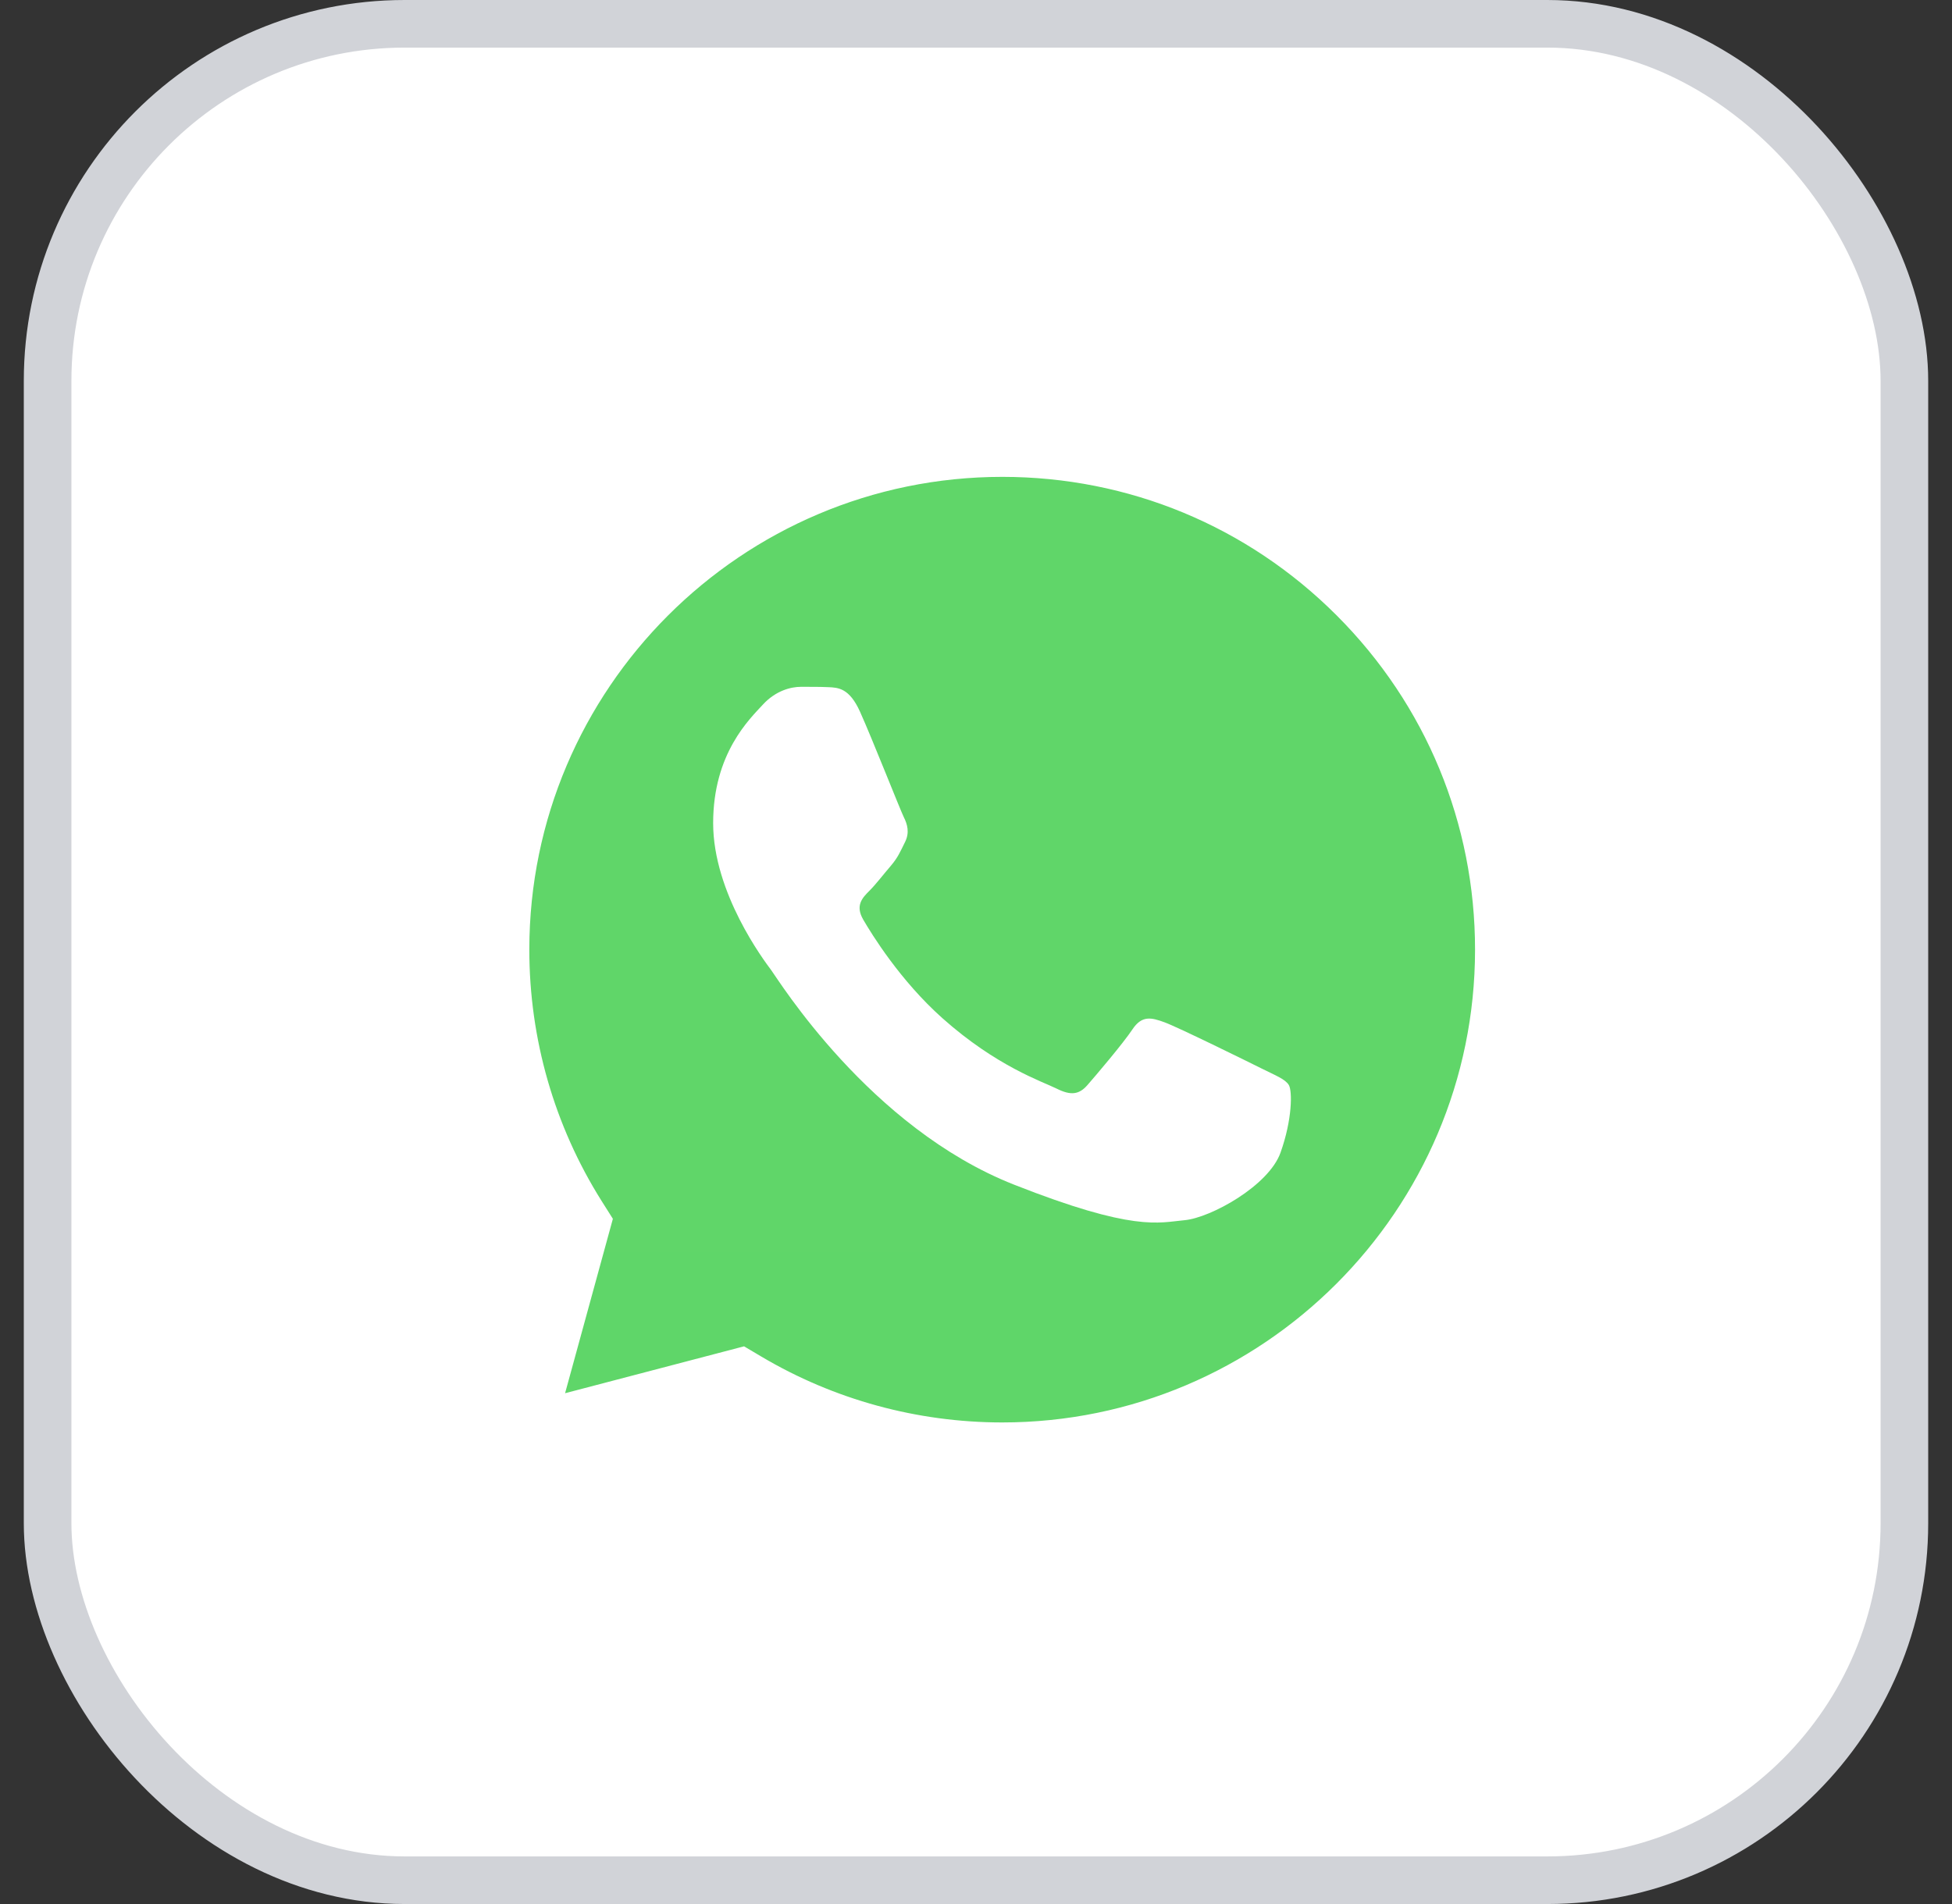
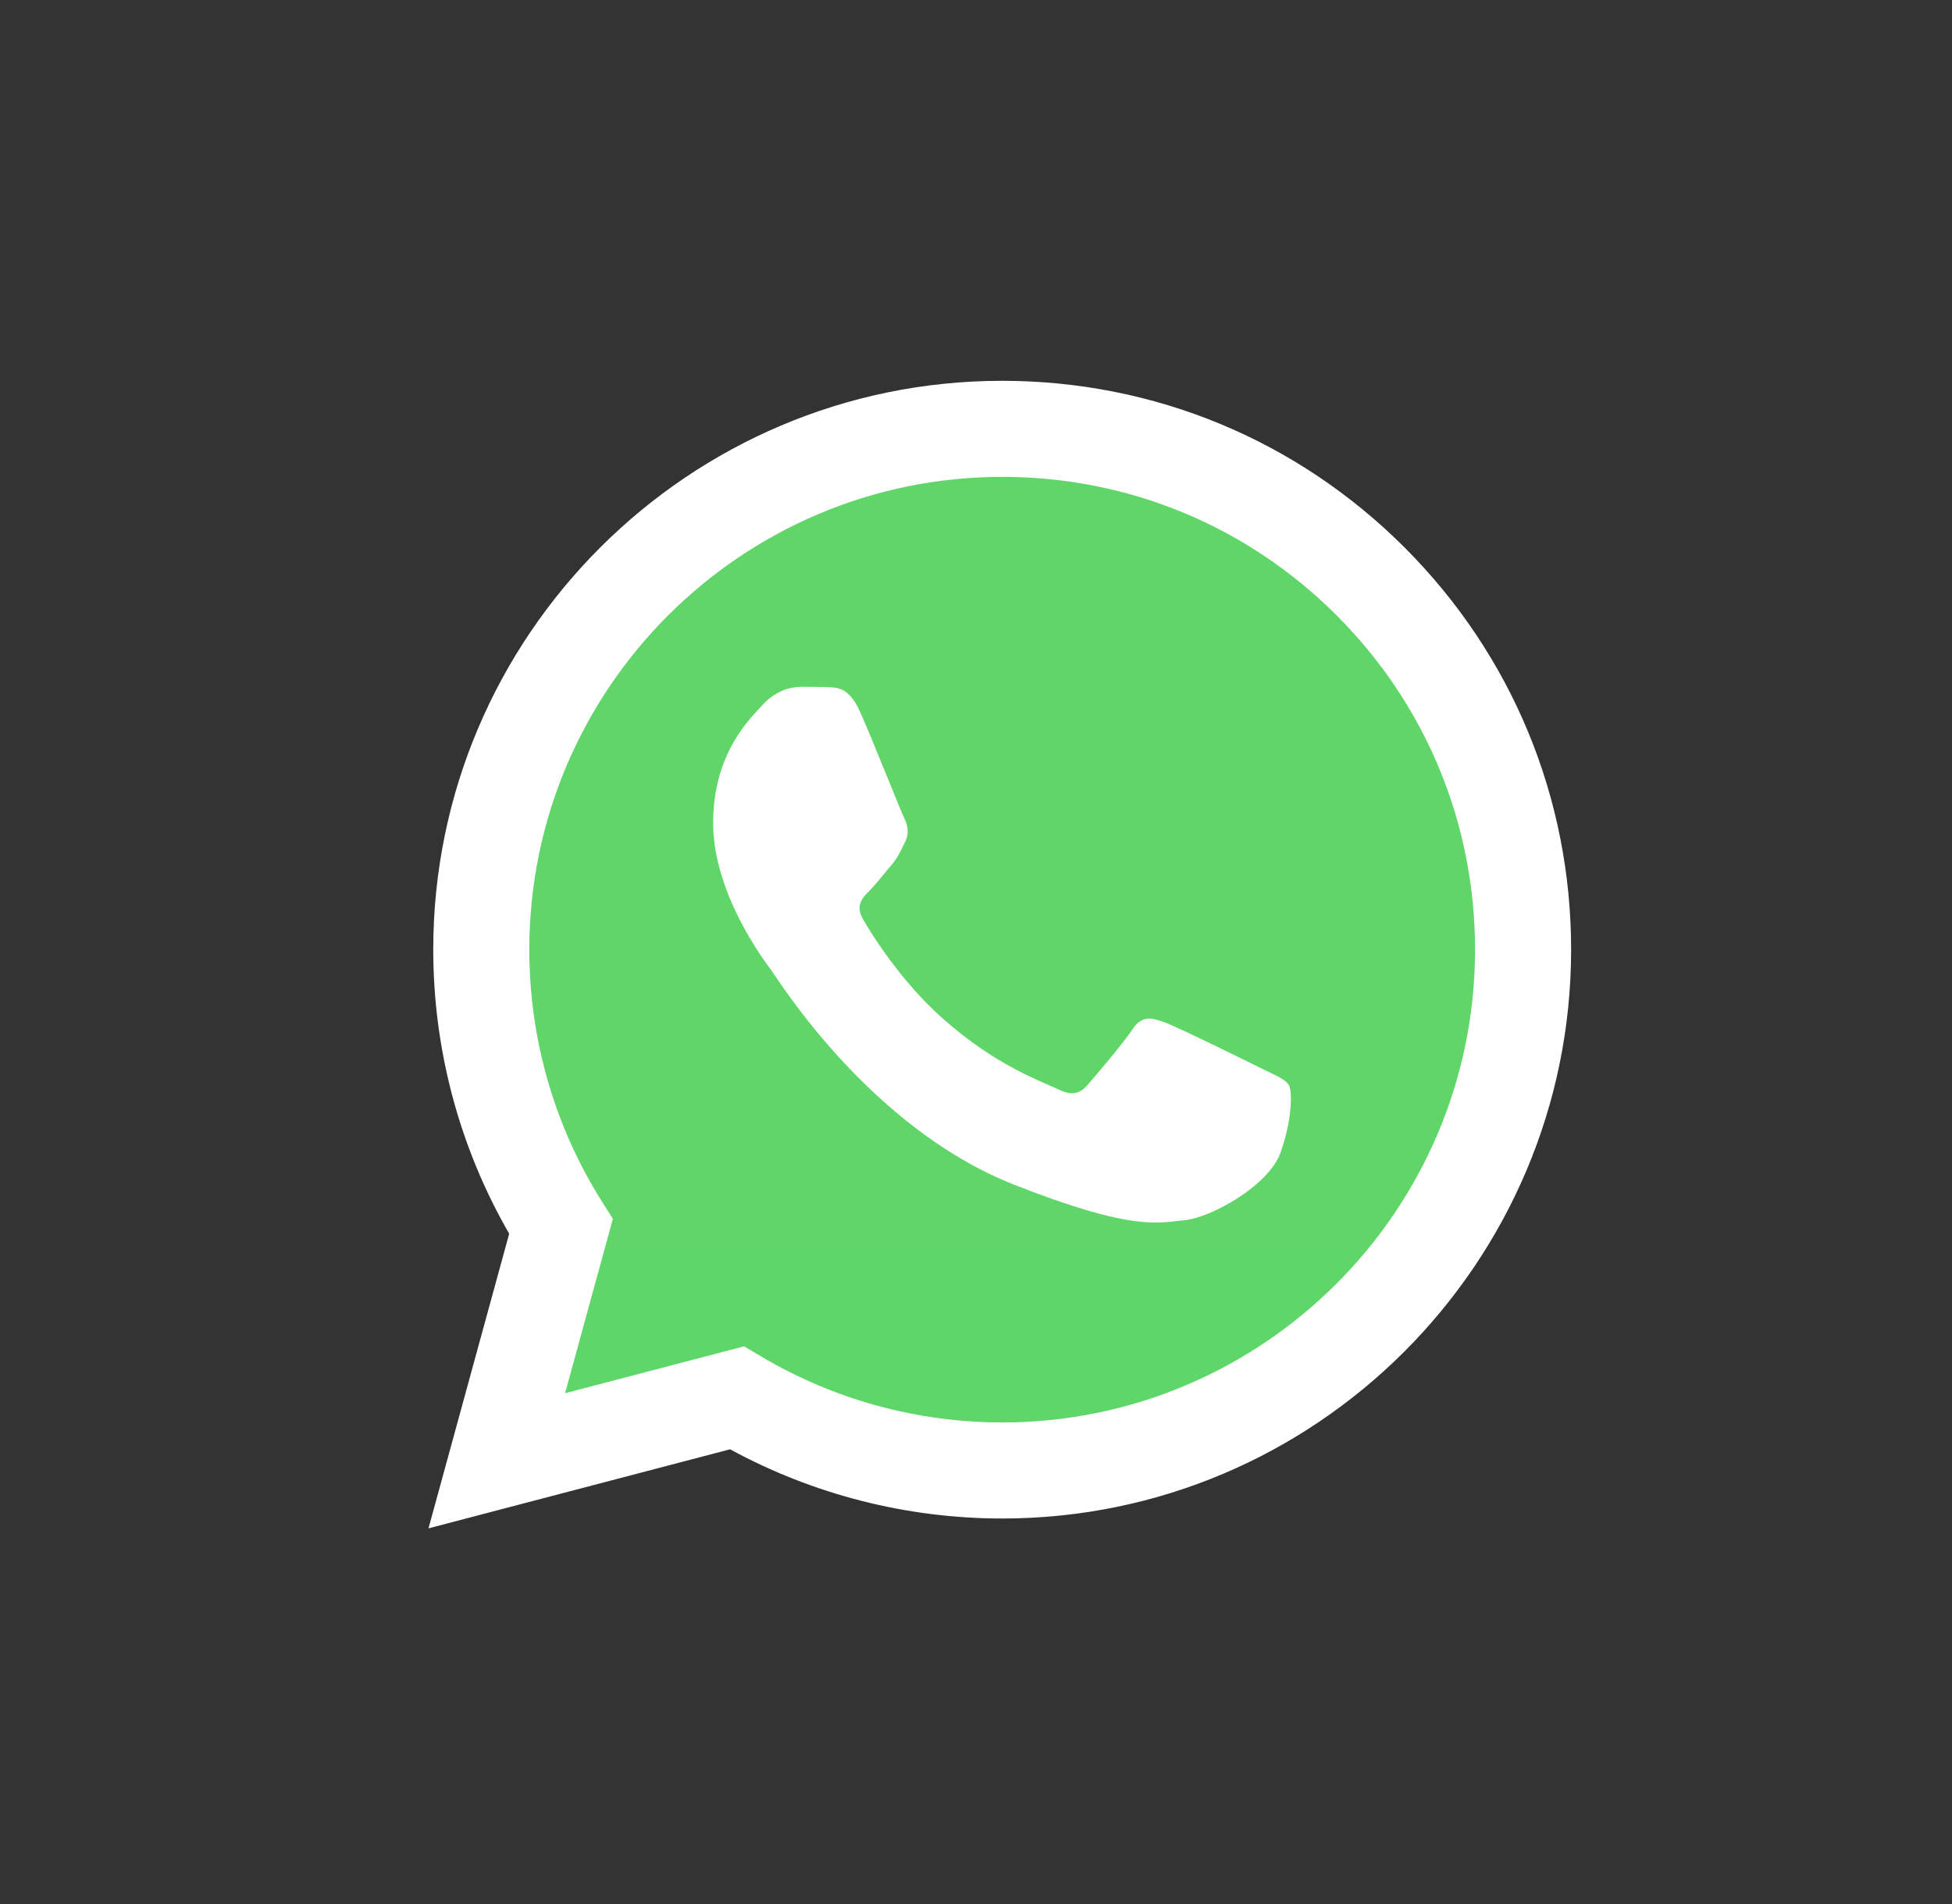
<svg xmlns="http://www.w3.org/2000/svg" width="41" height="40" viewBox="0 0 41 40" fill="none">
  <rect x="0" y="0" width="41" height="40" fill="#333333" stroke="none" />
-   <rect x="1" y="0.5" width="39" height="39" rx="7.5" fill="white" />
-   <rect x="1" y="0.5" width="39" height="39" rx="7.5" stroke="#D1D3D8" />
  <g clip-path="url(#clip0_5515_2090)">
    <path d="M9.513 19.949C9.512 21.981 10.043 23.965 11.053 25.714L9.416 31.69L15.531 30.087C17.223 31.007 19.118 31.49 21.044 31.49H21.049C27.407 31.49 32.582 26.317 32.585 19.958C32.586 16.876 31.387 13.979 29.209 11.799C27.031 9.619 24.135 8.418 21.049 8.417C14.69 8.417 9.515 13.59 9.513 19.949" fill="url(#paint0_linear_5515_2090)" />
    <path d="M9.1 19.945C9.1 22.051 9.65 24.106 10.695 25.918L9 32.108L15.335 30.447C17.08 31.398 19.045 31.9 21.045 31.901H21.05C27.636 31.901 32.997 26.541 33 19.955C33.001 16.763 31.759 13.761 29.503 11.503C27.247 9.246 24.247 8.001 21.05 8C14.463 8 9.103 13.359 9.1 19.945ZM12.873 25.605L12.636 25.23C11.642 23.649 11.117 21.822 11.118 19.946C11.12 14.472 15.575 10.018 21.054 10.018C23.707 10.019 26.201 11.053 28.076 12.929C29.951 14.806 30.983 17.301 30.982 19.954C30.98 25.429 26.524 29.883 21.05 29.883H21.046C19.264 29.882 17.516 29.404 15.991 28.499L15.628 28.284L11.869 29.269L12.873 25.605Z" fill="url(#paint1_linear_5515_2090)" />
    <path d="M18.064 14.952C17.84 14.454 17.605 14.444 17.392 14.436C17.218 14.428 17.019 14.429 16.82 14.429C16.621 14.429 16.297 14.504 16.024 14.802C15.75 15.101 14.979 15.823 14.979 17.292C14.979 18.761 16.049 20.181 16.198 20.38C16.347 20.579 18.263 23.691 21.298 24.887C23.82 25.882 24.334 25.684 24.881 25.634C25.428 25.584 26.648 24.912 26.896 24.215C27.145 23.518 27.145 22.92 27.071 22.795C26.996 22.671 26.797 22.596 26.498 22.447C26.2 22.298 24.732 21.575 24.458 21.476C24.184 21.376 23.985 21.326 23.786 21.625C23.587 21.924 23.015 22.596 22.841 22.795C22.667 22.995 22.493 23.02 22.194 22.87C21.895 22.721 20.934 22.406 19.793 21.389C18.905 20.597 18.306 19.62 18.132 19.321C17.958 19.022 18.113 18.861 18.263 18.712C18.397 18.578 18.561 18.363 18.711 18.189C18.86 18.015 18.91 17.89 19.009 17.691C19.109 17.492 19.059 17.317 18.984 17.168C18.91 17.019 18.329 15.542 18.064 14.952Z" fill="white" />
  </g>
  <defs>
    <linearGradient id="paint0_linear_5515_2090" x1="1167.85" y1="2335.71" x2="1167.85" y2="8.417" gradientUnits="userSpaceOnUse">
      <stop stop-color="#1FAF38" />
      <stop offset="1" stop-color="#60D669" />
    </linearGradient>
    <linearGradient id="paint1_linear_5515_2090" x1="1209" y1="2418.75" x2="1209" y2="8" gradientUnits="userSpaceOnUse">
      <stop stop-color="#F9F9F9" />
      <stop offset="1" stop-color="white" />
    </linearGradient>
    <clipPath id="clip0_5515_2090">
      <rect width="24" height="24.188" fill="white" transform="translate(9 8)" />
    </clipPath>
  </defs>
</svg>